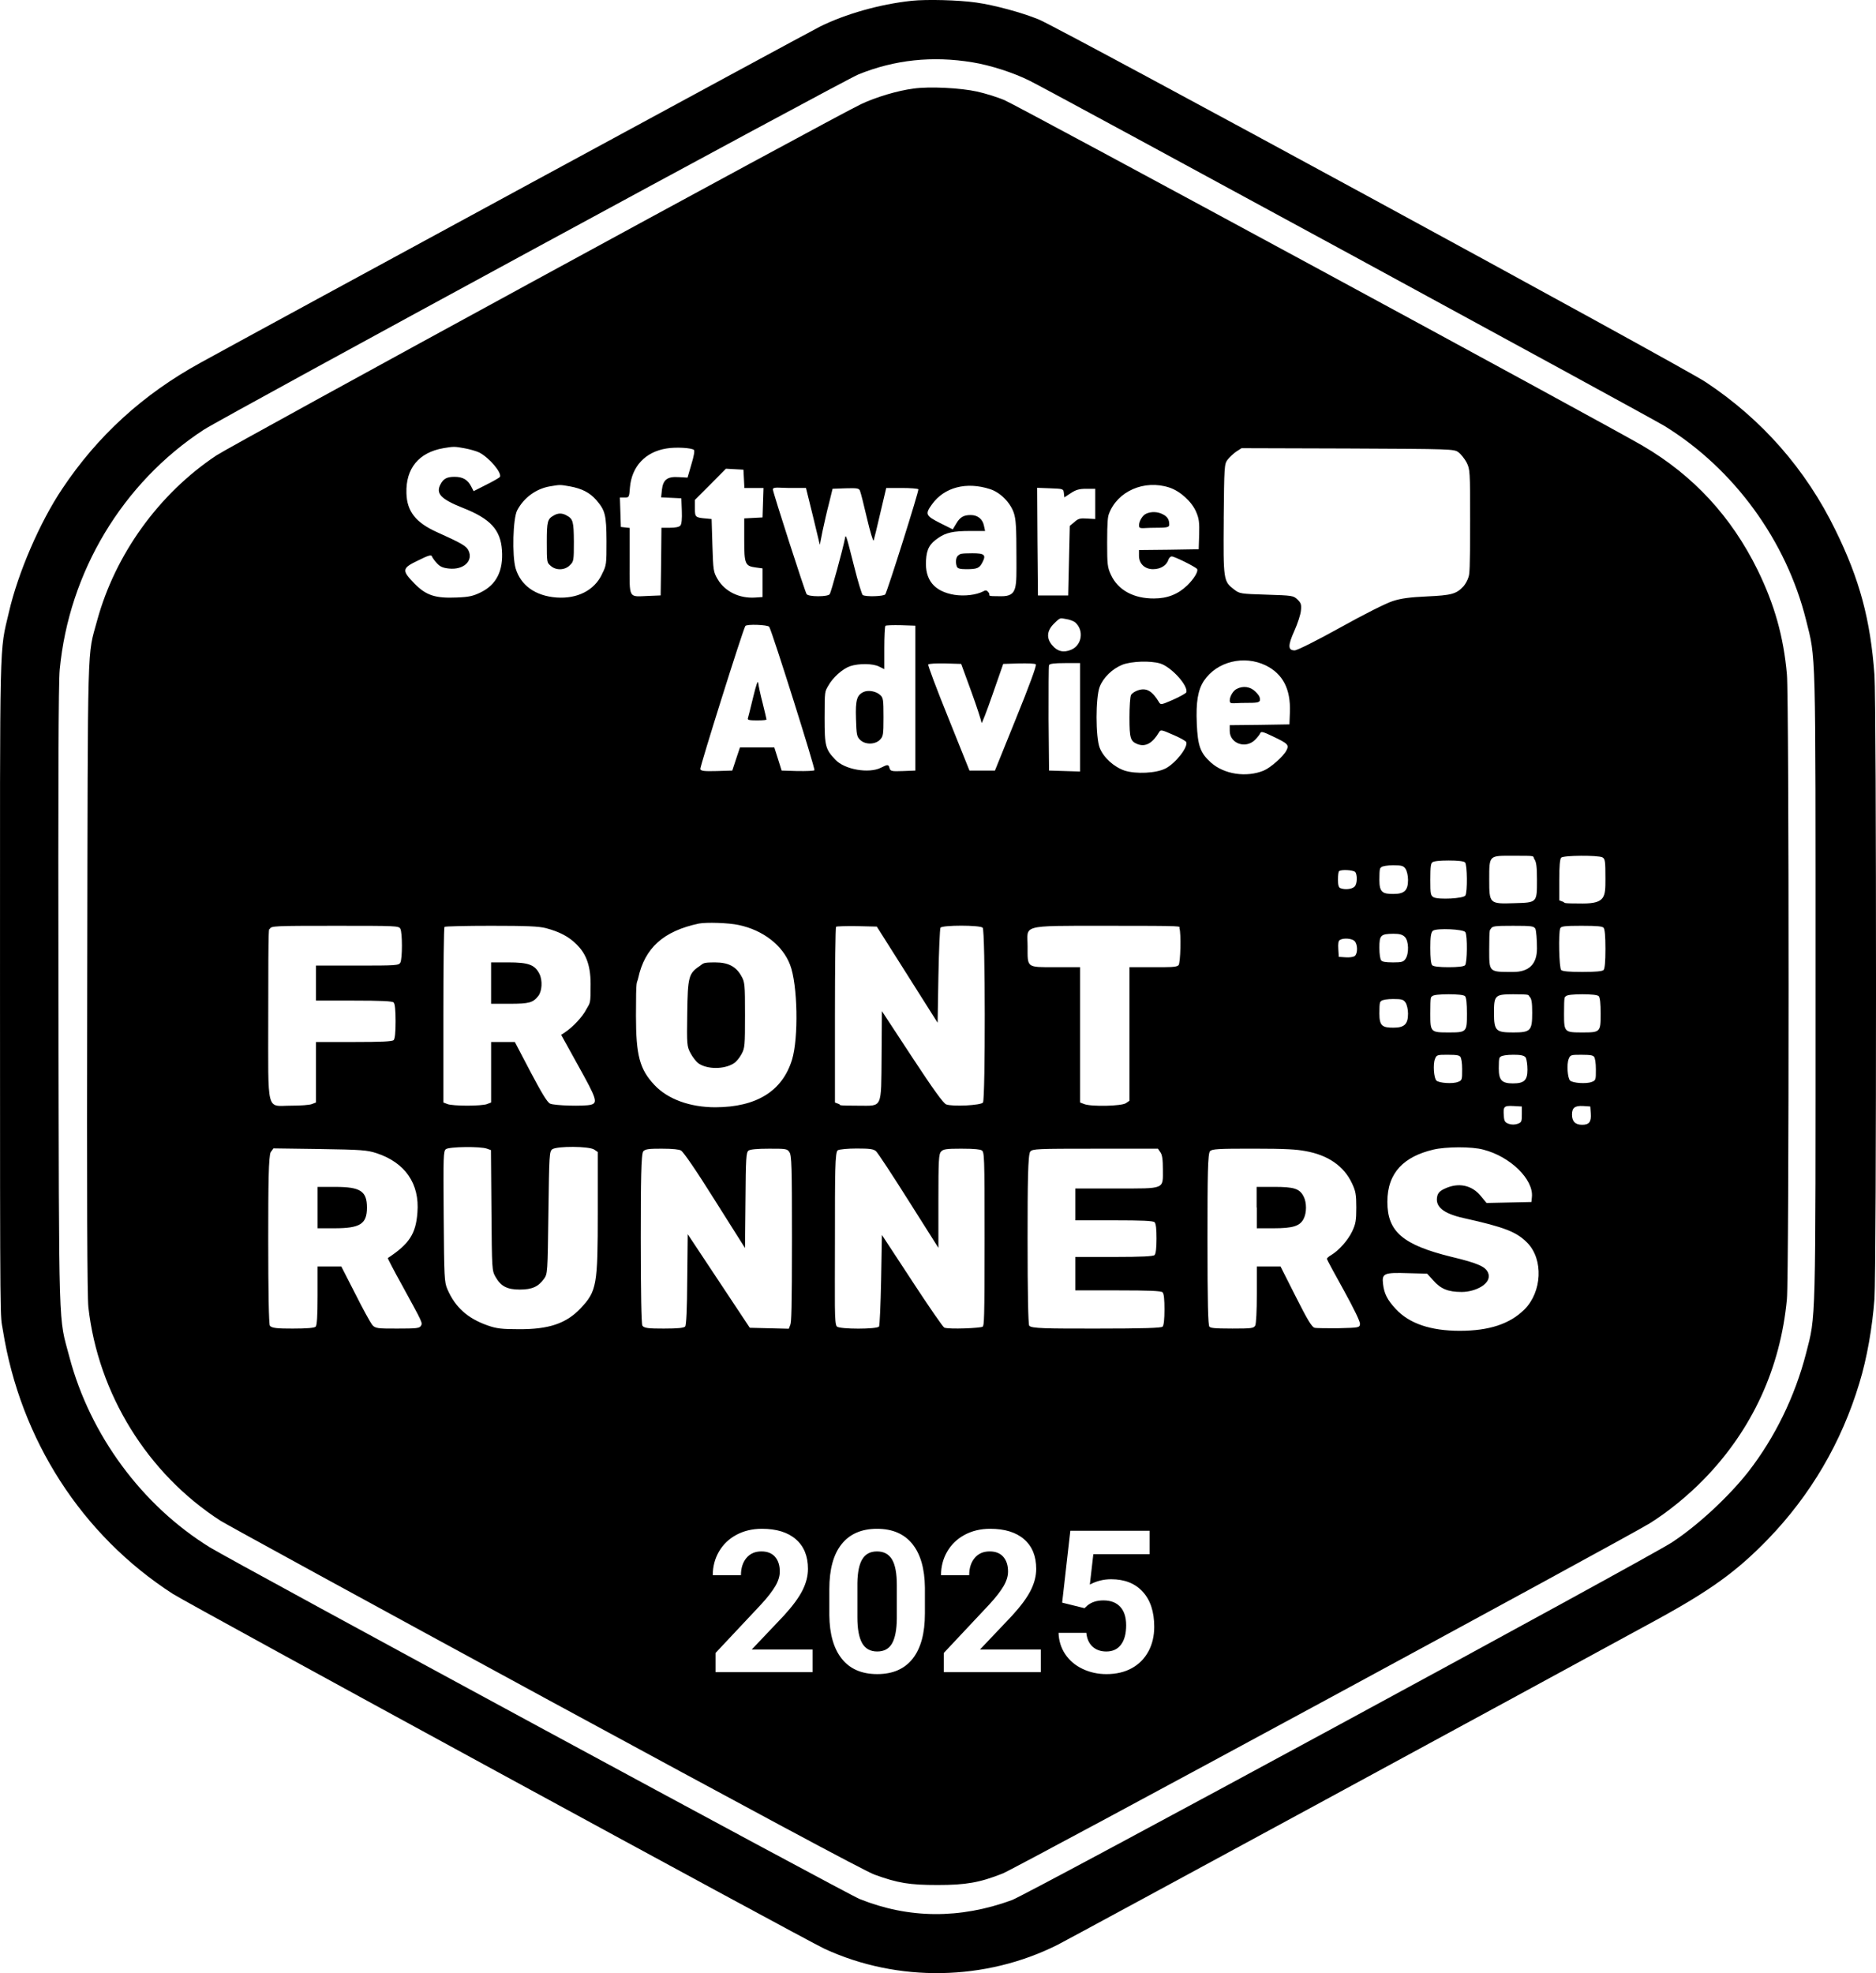
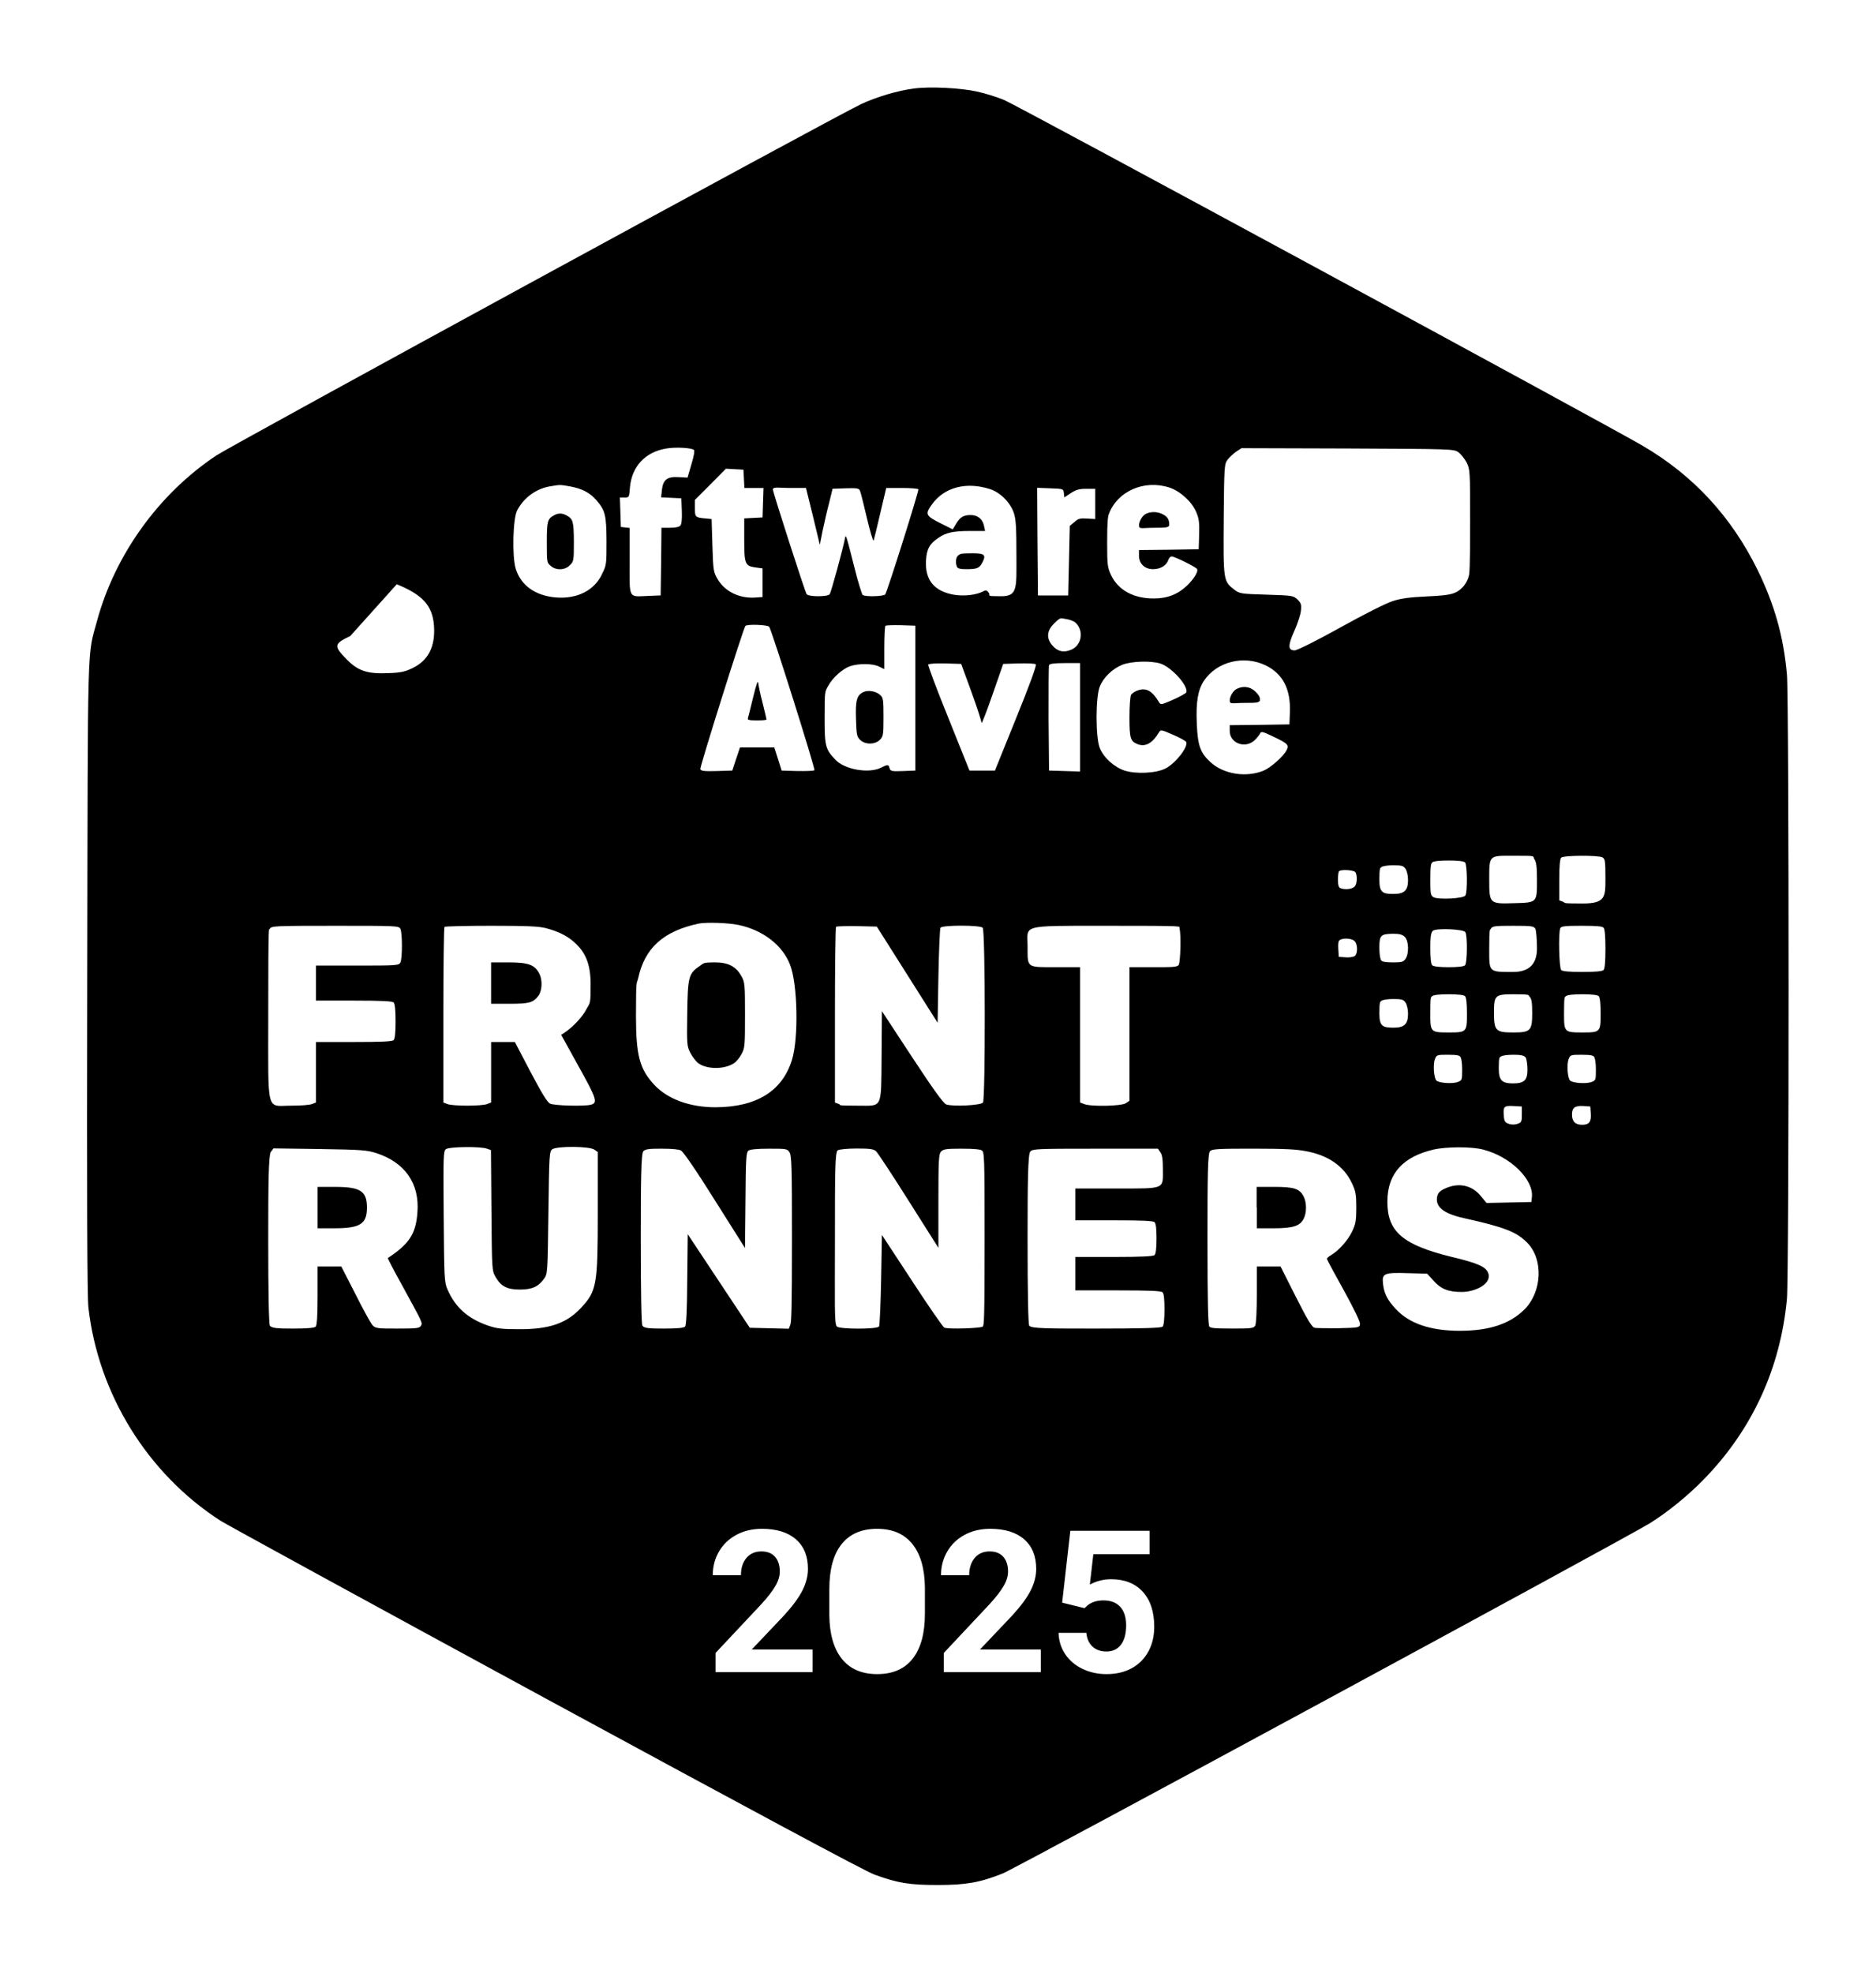
<svg xmlns="http://www.w3.org/2000/svg" id="Layer_1" data-name="Layer 1" viewBox="0 0 155.942 164">
-   <path d="M75.77.068c-2.62.278-5.518,1.098-7.635,2.157-.966.476-46.181,25.009-51.461,27.92-4.777,2.62-8.561,6.074-11.499,10.48-1.866,2.779-3.679,6.987-4.433,10.255C-.065,54.321.001,52.336.001,81.977s.013,27.14.238,28.582c1.456,9.117,6.563,17.03,14.119,21.913,1.31.847,52.559,28.754,54.187,29.508,6.087,2.805,13.365,2.686,19.386-.344.873-.437,39.724-21.516,49.807-27.021,4.473-2.448,6.643-4.023,9.21-6.669,3.56-3.679,6.127-8.059,7.609-12.981.635-2.064,1.085-4.658,1.257-7.013.172-2.646.172-49.344,0-51.845-.331-4.592-1.231-7.953-3.242-12.042-2.461-5.055-6.113-9.21-10.784-12.306-2.038-1.35-53.644-29.402-55.444-30.143-1.429-.582-3.692-1.191-5.187-1.403-1.495-.212-4.115-.278-5.386-.146ZM80.812,5.176c1.495.238,3.467.873,4.803,1.548,1.866.926,51.699,28.026,52.758,28.688,5.769,3.56,10.11,9.527,11.75,16.104.834,3.348.794,1.826.794,30.435s.04,27.312-.794,30.554c-.926,3.586-2.607,7.013-4.803,9.832-1.601,2.038-4.168,4.433-6.325,5.849-1.866,1.244-53.605,29.283-54.888,29.747-4.314,1.575-8.561,1.548-12.65-.093-1.112-.45-51.937-27.96-54.015-29.23-5.637-3.48-9.951-9.329-11.671-15.813-.926-3.507-.86-1.244-.913-29.826-.026-17.824,0-26.266.106-27.312.767-8.111,5.227-15.535,11.975-19.941,1.588-1.032,53.155-29.019,54.425-29.535,3.004-1.217,6.14-1.548,9.448-1.006h0Z" />
  <g>
-     <path d="M148.535,56.041c-.278-3.136-1.032-5.796-2.435-8.667-2.183-4.433-5.333-7.847-9.527-10.308-2.805-1.654-52.109-28.357-53.102-28.754-.595-.251-1.601-.556-2.25-.701-1.376-.304-3.957-.437-5.267-.251-1.35.172-3.149.715-4.38,1.297-2.342,1.112-52.215,28.291-53.578,29.191-4.777,3.176-8.416,8.217-9.924,13.735-.834,3.083-.768.807-.82,29.535-.04,18.737,0,26.571.093,27.523.807,7.198,4.909,13.841,10.983,17.758.476.304,12.65,6.96,27.047,14.781,16.898,9.17,26.597,14.384,27.325,14.635,1.932.701,2.898.86,5.24.86s3.493-.198,5.399-.953c1.085-.423,51.712-27.828,53.777-29.098,1.509-.94,3.176-2.289,4.552-3.705,3.983-4.102,6.325-9.183,6.868-14.939.185-1.972.185-49.833,0-51.937ZM125.789,71.126c2.025,0,1.575,0,1.76.291.159.225.212.648.212,1.694,0,1.932.026,1.905-1.892,1.958-2.064.066-2.077.053-2.077-1.985s-.026-1.958,1.998-1.958ZM123.923,77.2c.132-.225.291-.251,1.853-.251s1.72.026,1.853.251c.066.146.132.873.132,1.628,0,1.31-.662,1.958-1.985,1.958-2.025,0-1.985.04-1.985-1.866s.066-1.575.132-1.72ZM125.776,90.049c-.926,0-1.191-.251-1.191-1.244s.066-.887.159-.979.529-.159,1.059-.159.913.04,1.032.251c.066.146.132.582.132.992,0,.873-.265,1.138-1.191,1.138ZM126.503,91.967v.662c0,.595-.026.662-.357.781-.238.079-.503.079-.728,0-.304-.106-.384-.212-.41-.635-.066-.807,0-.887.794-.847l.701.04ZM125.802,85.814c-1.429,0-1.614-.106-1.614-1.588s.053-1.588,1.588-1.588,1.217.053,1.376.212c.159.159.212.476.212,1.323,0,1.495-.132,1.641-1.561,1.641ZM101.719,43.153h0c.04-4.393.053-4.578.318-4.936.146-.198.476-.503.715-.675l.45-.291,8.826.026c8.68.04,8.839.04,9.21.318.198.146.503.529.675.847.278.569.291.688.291,4.83s-.053,4.433-.132,4.684c-.066.251-.265.595-.423.781-.595.635-.992.741-3.017.834-1.416.066-2.157.159-2.845.384-.529.159-2.422,1.112-4.367,2.197-1.998,1.112-3.599,1.905-3.798,1.905-.569,0-.582-.397-.026-1.628.265-.595.516-1.35.543-1.68.053-.516,0-.635-.291-.926-.344-.318-.423-.331-2.567-.397-2.157-.066-2.236-.079-2.686-.423-.9-.688-.913-.754-.873-5.849ZM120.416,85.814c-1.495,0-1.522-.026-1.522-1.561s.053-1.35.159-1.456.609-.159,1.363-.159,1.257.053,1.363.159c.106.106.159.622.159,1.456,0,1.535-.026,1.561-1.522,1.561ZM121.541,88.884c0,.86,0,.913-.357,1.045-.437.172-1.575.093-1.786-.119s-.291-1.35-.119-1.786c.132-.344.185-.357,1.045-.357s.966.066,1.059.159c.093.093.159.529.159,1.059ZM119.133,77.346c.357-.212,2.527-.119,2.673.132.185.291.159,2.567-.026,2.752-.106.106-.609.159-1.363.159s-1.257-.053-1.363-.159-.159-.622-.159-1.456.04-1.31.238-1.429ZM118.895,73.138c0-1.178.053-1.35.159-1.456.106-.106.609-.159,1.363-.159s1.257.053,1.363.159c.185.185.212,2.461.026,2.752-.159.251-2.21.357-2.633.146-.251-.146-.278-.265-.278-1.442ZM115.838,74.302c-.9,0-1.178-.119-1.178-1.164s.066-.966.159-1.059.516-.159.979-.159c.715,0,.86.04,1.032.291.119.172.212.569.212.926,0,.873-.304,1.164-1.204,1.164ZM116.83,79.701c-.172.251-.318.291-1.032.291s-.887-.066-.979-.159-.159-.529-.159-1.059c0-1.045.106-1.151,1.164-1.164.516,0,.754.066.953.265.331.331.357,1.389.053,1.826ZM111.379,78.126c.291-.185,1.006-.132,1.217.093.265.251.278,1.032.026,1.231-.106.093-.45.146-.767.119l-.569-.04-.04-.648c-.026-.423,0-.688.132-.754ZM111.22,73.125c0-.437.04-.675.093-.715.146-.159,1.164-.106,1.336.066.172.172.198.979-.053,1.217-.212.212-.781.278-1.164.132-.159-.053-.212-.265-.212-.701ZM87.296,40.586c1.085.04,1.098.04,1.138.397l.04.357.543-.357c.423-.278.701-.357,1.284-.357h.741v2.514l-.675-.04c-.569-.04-.741,0-1.059.291l-.384.318-.066,2.898-.066,2.885h-2.514l-.04-4.473-.026-4.473,1.085.04ZM89.042,54.004c-.622.265-1.151.146-1.575-.371-.503-.582-.45-1.204.132-1.786.582-.582.529-.463,1.006-.397.291.04.648.172.781.291.741.662.543,1.892-.344,2.263ZM89.783,55.115v9.011l-1.284-.04-1.297-.04-.04-4.301c0-2.369,0-4.367.04-4.459.04-.119.423-.172,1.323-.172h1.257ZM86.105,55.221c.079.079-.569,1.839-1.641,4.473l-1.76,4.353h-2.117l-1.747-4.353c-.966-2.382-1.72-4.393-1.681-4.459.04-.079.675-.106,1.403-.093l1.336.04.847,2.316c.463,1.27.834,2.435.847,2.58,0,.146.41-.9.9-2.316l.9-2.58,1.297-.04c.715-.013,1.35,0,1.416.079ZM81.685,77.107c.225.225.225,14.212.026,14.529-.146.238-2.514.357-3.057.159-.238-.093-1.045-1.204-2.845-3.943l-2.501-3.811-.026,3.692c-.04,4.473.093,4.168-1.892,4.168s-1.456-.053-1.641-.132l-.344-.132v-7.251c0-3.996.04-7.304.093-7.357.053-.04.834-.066,1.733-.053l1.654.04,2.527,3.996,2.527,3.996.066-3.864c.04-2.13.119-3.943.172-4.036.146-.225,3.282-.225,3.507,0ZM81.791,43.696c-.106-.542-.516-.887-1.098-.887s-.887.159-1.217.728l-.278.463-1.059-.529c-1.204-.609-1.257-.741-.662-1.561,1.019-1.416,2.858-1.892,4.817-1.257.847.265,1.68,1.112,1.972,1.958.185.529.225,1.204.225,3.718s.106,3.229-1.257,3.229-.873-.04-1.032-.278c-.159-.225-.251-.251-.463-.132-.582.304-1.561.423-2.408.291-1.667-.278-2.461-1.231-2.355-2.871.053-.94.304-1.376,1.032-1.866.635-.437,1.244-.569,2.633-.569h1.244l-.093-.437ZM57.761,41.552l1.297-1.297,1.284-1.297.728.04.728.04.04.754.04.768h1.588l-.04,1.217-.04,1.231-.754.04-.768.04v1.76c0,2.025.066,2.197.94,2.316l.582.079v2.382l-.595.04c-1.323.093-2.527-.49-3.136-1.522-.357-.609-.371-.728-.437-2.818l-.066-2.183-.397-.04c-.966-.079-.992-.106-.992-.86v-.688ZM34.763,46.58c.82-.41,1.085-.49,1.138-.344.026.093.212.357.41.569.265.291.49.397,1.006.45,1.217.132,2.038-.635,1.628-1.495-.172-.37-.569-.609-2.633-1.535-1.76-.794-2.488-1.733-2.527-3.229-.066-2.064,1.032-3.388,3.07-3.745.86-.146.926-.146,1.786.013.437.079.966.238,1.191.344.834.423,1.919,1.707,1.72,2.038-.053.066-.556.357-1.138.648l-1.045.529-.198-.384c-.291-.569-.701-.807-1.389-.807-.635,0-.926.159-1.164.622-.41.768.026,1.231,1.853,1.958,2.289.9,3.136,1.813,3.255,3.52.119,1.707-.463,2.871-1.773,3.507-.622.304-.979.384-1.972.423-1.8.079-2.567-.172-3.533-1.164-1.072-1.098-1.045-1.27.318-1.919ZM22.298,84.412c0-8.297.053-7.04.132-7.212.132-.238.331-.251,5.425-.251s5.293,0,5.425.251c.172.331.172,2.474,0,2.805-.132.238-.318.251-3.573.251h-3.44v2.911h3.149c2.276,0,3.189.04,3.308.159.106.106.159.648.159,1.561s-.053,1.456-.159,1.561c-.119.119-1.032.159-3.308.159h-3.149v5.028l-.344.132c-.185.079-.953.132-1.72.132-2.104,0-1.905.807-1.905-7.49ZM34.988,110.202c-.119.198-.37.225-1.972.225s-1.839,0-2.091-.331c-.146-.185-.781-1.336-1.403-2.58l-1.151-2.25h-1.972v2.422c0,1.707-.053,2.474-.159,2.58s-.728.159-1.919.159-1.76-.026-1.892-.251c-.079-.172-.132-2.66-.132-7.185s.026-6.96.212-7.238l.225-.304,3.851.053c3.48.053,3.93.093,4.711.344,2.382.781,3.599,2.541,3.401,4.949-.132,1.76-.675,2.594-2.461,3.771-.026,0,.516,1.059,1.217,2.316,1.707,3.123,1.681,3.057,1.535,3.321ZM36.854,84.385c0-3.996.04-7.304.093-7.344.04-.053,1.786-.093,3.877-.093,2.977,0,3.943.04,4.565.198,1.138.304,1.892.701,2.554,1.363s1.151,1.548,1.151,3.268-.026,1.522-.357,2.117c-.318.622-1.098,1.456-1.786,1.919l-.304.198,1.456,2.633c1.495,2.686,1.601,3.017,1.019,3.176-.556.146-3.057.079-3.401-.093-.238-.119-.701-.887-1.628-2.646l-1.297-2.474h-1.972v5.028l-.344.132c-.185.079-.926.132-1.641.132s-1.456-.053-1.641-.132l-.344-.132v-7.251ZM49.689,100.674c0,6.18-.079,6.629-1.429,8.072-1.191,1.257-2.633,1.747-5.121,1.733-1.416,0-1.866-.053-2.58-.304-1.681-.582-2.726-1.522-3.374-3.03-.251-.582-.265-.966-.304-6.047-.04-5.028-.026-5.425.185-5.584.278-.212,2.911-.238,3.414-.04l.331.119.04,5.002c.04,4.975.04,5.002.344,5.544.45.781.966,1.045,2.011,1.045s1.548-.251,2.011-.887c.304-.437.304-.463.37-5.505.066-4.83.079-5.081.318-5.267.384-.278,3.083-.265,3.493.026l.291.198v4.922ZM50.033,47.731v.013c-.648,1.336-2.038,2.038-3.771,1.919-1.76-.132-2.977-1.006-3.401-2.422-.304-1.059-.225-4.155.132-4.83.556-1.045,1.561-1.786,2.713-1.985.873-.146.82-.146,1.667,0,1.006.185,1.641.516,2.183,1.125.754.873.847,1.231.86,3.427,0,1.919,0,2.011-.384,2.752ZM52.336,46.646v-2.766l-.357-.04-.37-.04-.04-1.231-.04-1.217h.384c.384,0,.384-.013.45-.834.146-1.747,1.284-2.964,3.043-3.242.767-.132,2.091-.053,2.276.119.079.066-.013.556-.212,1.204l-.318,1.098-.728-.04c-.953-.066-1.31.212-1.403,1.059l-.066.622.834.04.847.04.04,1.032c.026.662-.013,1.112-.119,1.231-.093.119-.41.185-.86.185h-.715l-.026,2.805-.04,2.819-.992.04c-1.733.066-1.588.331-1.588-2.885ZM53.05,81.302c.543-2.514,2.104-3.917,5.042-4.539.622-.119,2.448-.066,3.308.119,2.025.423,3.665,1.694,4.274,3.308.635,1.628.715,6.1.159,7.9-.807,2.607-2.951,3.93-6.365,3.943-2.117,0-3.97-.675-5.068-1.853-1.231-1.31-1.535-2.461-1.535-5.756s.066-2.567.185-3.123ZM57.126,106.325c-.013,2.501-.079,3.811-.172,3.93-.119.119-.582.172-1.786.172s-1.641-.026-1.773-.251c-.079-.172-.132-2.686-.132-7.278s.026-7.026.212-7.212.503-.212,1.508-.212,1.442.066,1.614.146c.185.079,1.27,1.654,2.818,4.129l2.514,3.983.04-3.956c.026-3.546.053-3.983.251-4.142.146-.106.728-.159,1.707-.159,1.389,0,1.508,0,1.694.291.185.265.212,1.164.212,7.146s-.053,6.973-.132,7.185l-.132.344-1.614-.04-1.628-.04-2.58-3.89-2.58-3.89-.04,3.745ZM67.541,138.984h-8.058v-1.599l3.803-4.053c.522-.571.908-1.068,1.159-1.494.25-.425.375-.829.375-1.211,0-.522-.132-.932-.396-1.231s-.641-.448-1.13-.448c-.527,0-.943.182-1.247.545-.304.363-.456.841-.456,1.433h-2.342c0-.716.171-1.37.513-1.962.342-.592.825-1.056,1.449-1.393.625-.336,1.333-.504,2.124-.504,1.211,0,2.152.291,2.822.872.67.582,1.005,1.402,1.005,2.462,0,.582-.151,1.174-.452,1.776-.302.603-.818,1.305-1.55,2.107l-2.672,2.817h5.054v1.881ZM66.283,64.087l-1.31-.04-.304-.966-.304-.953h-2.858l-.318.953-.318.966-1.297.04c-1.019.026-1.297,0-1.363-.159-.053-.146,3.52-11.525,3.745-11.896.106-.172,1.866-.106,1.985.066.251.41,3.851,11.83,3.758,11.922-.053.053-.688.079-1.416.066ZM67.05,49.385c-.119-.146-2.805-8.469-2.805-8.707s.622-.119,1.376-.119h1.376l.582,2.355.569,2.369.225-1.138c.132-.622.37-1.68.543-2.329l.291-1.191,1.098-.04c.939-.026,1.098,0,1.178.198s.318,1.164.582,2.289.516,1.958.556,1.853c.04-.106.291-1.138.556-2.289l.49-2.077h1.297c.728,0,1.336.053,1.376.106.066.106-2.554,8.416-2.752,8.733-.106.172-1.641.225-1.879.053-.066-.053-.397-1.112-.701-2.342-.675-2.673-.701-2.739-.767-2.382-.172.913-1.164,4.525-1.27,4.658-.079.106-.45.172-.953.172s-.887-.066-.966-.172ZM68.836,57.021c.37-.688,1.191-1.429,1.839-1.654.741-.238,1.892-.225,2.408.04l.423.212v-1.747c0-.966.04-1.8.093-1.853.053-.053.635-.066,1.297-.053l1.191.04v12.042l-1.032.04c-.953.04-1.045,0-1.112-.238-.079-.318-.146-.331-.715-.04-.992.503-3.017.159-3.784-.662-.834-.873-.9-1.138-.9-3.467s.026-2.17.291-2.66ZM76.882,134.124c0,1.625-.336,2.869-1.009,3.73-.673.861-1.658,1.292-2.955,1.292-1.281,0-2.26-.423-2.938-1.268-.678-.845-1.025-2.056-1.042-3.633v-2.164c0-1.642.34-2.888,1.021-3.738.681-.85,1.662-1.275,2.943-1.275s2.261.421,2.939,1.263c.678.843,1.025,2.052,1.042,3.629v2.164ZM75.81,106.457l-2.501-3.811-.066,3.718c-.04,2.051-.119,3.811-.172,3.89-.146.238-3.282.238-3.507,0-.225-.238-.159-1.932-.159-7.344s0-7.185.238-7.304c.119-.079.834-.146,1.561-.146,1.098,0,1.403.04,1.614.225.159.146,1.376,1.998,2.726,4.142l2.461,3.89v-3.877c0-3.427.026-3.917.225-4.128.185-.198.423-.238,1.654-.238s1.561.066,1.707.132c.238.132.251.357.251,7.318s-.04,7.225-.159,7.344c-.119.119-2.805.238-3.189.079-.106-.04-1.31-1.786-2.686-3.89ZM86.514,138.984h-8.058v-1.599l3.803-4.053c.522-.571.908-1.068,1.159-1.494.25-.425.375-.829.375-1.211,0-.522-.132-.932-.396-1.231s-.641-.448-1.13-.448c-.527,0-.943.182-1.247.545-.304.363-.456.841-.456,1.433h-2.342c0-.716.171-1.37.513-1.962.342-.592.825-1.056,1.449-1.393.625-.336,1.333-.504,2.124-.504,1.211,0,2.152.291,2.822.872.67.582,1.005,1.402,1.005,2.462,0,.582-.151,1.174-.452,1.776-.302.603-.818,1.305-1.55,2.107l-2.672,2.817h5.054v1.881ZM95.463,137.253c-.32.601-.779,1.066-1.376,1.397s-1.303.497-2.115.497c-.71,0-1.37-.144-1.978-.432-.608-.288-1.089-.693-1.441-1.215s-.54-1.117-.561-1.785h2.309c.048.49.219.871.513,1.143.293.272.677.408,1.15.408.527,0,.934-.189,1.219-.569.285-.379.428-.916.428-1.61,0-.667-.164-1.179-.492-1.534-.329-.355-.794-.533-1.397-.533-.554,0-1.004.145-1.348.436l-.226.21-1.857-.46.678-5.975h6.588v1.946h-4.674l-.291,2.527c.555-.296,1.144-.444,1.768-.444,1.12,0,1.997.347,2.632,1.042.635.694.953,1.666.953,2.915,0,.759-.16,1.438-.48,2.039ZM96.638,110.268c-.106.106-1.535.159-5.558.159s-5.399,0-5.531-.251c-.079-.172-.132-2.686-.132-7.238s.026-7,.225-7.225c.198-.225.543-.238,5.412-.238h5.2l.198.291c.159.212.212.622.212,1.416,0,1.694.238,1.601-3.864,1.601h-3.414v2.646h3.216c2.329,0,3.255.04,3.374.159s.159.609.159,1.363-.053,1.257-.159,1.363c-.106.106-1.045.159-3.374.159h-3.216v2.779h3.546c2.58,0,3.586.04,3.705.159s.159.622.159,1.429-.053,1.323-.159,1.429ZM97.961,80.23c-.172.172-.768.159-2.117.159h-1.958v11.102l-.291.198c-.344.251-2.898.304-3.467.079l-.344-.132v-11.248h-2.051c-2.422,0-2.316.079-2.316-1.72s-.715-1.72,6.405-1.72,6.153.026,6.219.212c.146.397.093,2.898-.079,3.07ZM96.876,63.875c-.767.397-2.448.476-3.401.172-.887-.304-1.747-1.085-2.064-1.892-.344-.887-.344-4.181,0-5.068.291-.767,1.059-1.508,1.892-1.839.754-.291,2.316-.344,3.123-.106.94.278,2.382,1.879,2.183,2.408-.04.079-.529.357-1.098.609-.966.423-1.032.437-1.164.212-.569-.953-1.059-1.231-1.76-.992-.238.079-.503.251-.569.384-.079.132-.132.979-.132,1.879,0,1.733.079,1.972.675,2.21.662.251,1.244-.079,1.786-.992.132-.225.198-.212,1.164.212.569.238,1.059.516,1.098.609.159.423-.9,1.773-1.733,2.197ZM95.936,49.743h0c-1.707.013-3.004-.701-3.586-1.958-.291-.622-.318-.847-.318-2.686s.066-2.17.146-2.382c.701-1.892,2.938-2.871,5.015-2.197.9.291,1.866,1.164,2.236,2.025.238.556.278.873.251,1.892l-.04,1.217-2.474.04-2.488.026v.476c0,.648.476,1.112,1.164,1.112s1.151-.357,1.284-.794c.053-.146.172-.265.278-.265.238,0,1.985.873,2.104,1.045.119.198-.251.807-.82,1.363-.754.728-1.641,1.085-2.752,1.085ZM99.483,60.143c-.079-1.786.093-2.805.595-3.56,1.072-1.601,3.335-2.157,5.147-1.27,1.416.701,2.064,1.958,1.998,3.864l-.04,1.032-2.474.04-2.488.026v.476c0,1.045,1.323,1.522,2.104.741.198-.198.397-.45.437-.556.053-.159.238-.119,1.032.265,1.284.609,1.376.715,1.138,1.178-.265.503-1.297,1.416-1.879,1.667-1.442.595-3.308.318-4.406-.675-.873-.794-1.085-1.376-1.164-3.229ZM111.286,110.4c-.94,0-1.853,0-2.011-.04-.225-.053-.595-.662-1.561-2.58l-1.27-2.514h-1.972v2.329c0,1.35-.053,2.422-.132,2.58-.132.225-.291.251-1.892.251s-1.813-.053-1.919-.159c-.106-.106-.159-1.919-.159-7.265s.026-7.132.212-7.318c.172-.185.675-.212,3.533-.212s3.665.066,4.38.198c1.892.331,3.215,1.244,3.89,2.686.304.648.357.926.357,2.011s-.053,1.363-.344,1.985c-.357.741-1.098,1.575-1.733,1.958-.212.119-.37.265-.37.318s.635,1.231,1.403,2.607c.887,1.614,1.376,2.633,1.35,2.818-.04.291-.079.304-1.76.344ZM114.66,84.253c0-1.045.066-.966.159-1.059s.516-.159.979-.159c.715,0,.86.04,1.032.291.119.172.212.569.212.926,0,.873-.304,1.164-1.204,1.164s-1.178-.119-1.178-1.164ZM126.715,108.839h0c-1.204,1.204-2.938,1.773-5.372,1.773s-4.208-.609-5.319-1.813c-.701-.754-.966-1.27-1.059-2.078-.106-.887.079-.966,2.091-.9l1.575.04.503.556c.622.715,1.244.966,2.369.966s2.514-.675,2.21-1.548c-.185-.543-.82-.834-3.083-1.376-4.023-.992-5.306-2.091-5.306-4.565s1.429-3.771,3.811-4.34c1.032-.251,3.229-.265,4.168,0,2.236.569,4.181,2.474,4.036,3.93l-.04.423-1.866.04-1.866.04-.49-.595c-.728-.887-1.839-1.125-2.951-.609-.397.172-.582.357-.648.609-.225.887.476,1.469,2.197,1.853,3.401.754,4.406,1.151,5.293,2.064,1.336,1.376,1.217,4.062-.251,5.531ZM131.518,93.489c-.582,0-.847-.291-.847-.847s.225-.754.926-.715l.595.04.04.569c.053.701-.132.953-.715.953ZM132.299,89.93c-.437.172-1.575.093-1.786-.119-.212-.212-.291-1.35-.119-1.786.132-.344.185-.357,1.045-.357s.966.066,1.059.159c.093.093.159.529.159,1.059,0,.86,0,.913-.357,1.045ZM131.532,85.814c-1.495,0-1.522-.026-1.522-1.561s.053-1.35.159-1.456.609-.159,1.363-.159,1.257.053,1.363.159c.106.106.159.622.159,1.456,0,1.535-.026,1.561-1.522,1.561ZM133.292,80.627c-.106.106-.688.159-1.76.159s-1.654-.053-1.76-.159c-.172-.172-.238-3.07-.079-3.467.066-.172.357-.212,1.76-.212s1.733.053,1.839.159c.106.106.159.688.159,1.76s-.053,1.654-.159,1.76ZM131.571,75.096c-1.879,0-1.429-.053-1.614-.132l-.344-.132v-1.694c0-1.138.053-1.747.159-1.853.198-.198,3.057-.212,3.427-.026.225.132.251.291.251,1.786s0,2.051-1.879,2.051Z" />
-     <path d="M72.901,128.949c-.549,0-.954.211-1.215.634-.261.423-.4,1.084-.416,1.984v2.861c0,.959.131,1.671.392,2.138.261.466.68.699,1.255.699.571,0,.982-.224,1.235-.671.253-.447.385-1.131.396-2.053v-2.796c0-.975-.133-1.685-.4-2.129-.267-.445-.682-.667-1.248-.667Z" />
+     <path d="M148.535,56.041c-.278-3.136-1.032-5.796-2.435-8.667-2.183-4.433-5.333-7.847-9.527-10.308-2.805-1.654-52.109-28.357-53.102-28.754-.595-.251-1.601-.556-2.25-.701-1.376-.304-3.957-.437-5.267-.251-1.35.172-3.149.715-4.38,1.297-2.342,1.112-52.215,28.291-53.578,29.191-4.777,3.176-8.416,8.217-9.924,13.735-.834,3.083-.768.807-.82,29.535-.04,18.737,0,26.571.093,27.523.807,7.198,4.909,13.841,10.983,17.758.476.304,12.65,6.96,27.047,14.781,16.898,9.17,26.597,14.384,27.325,14.635,1.932.701,2.898.86,5.24.86s3.493-.198,5.399-.953c1.085-.423,51.712-27.828,53.777-29.098,1.509-.94,3.176-2.289,4.552-3.705,3.983-4.102,6.325-9.183,6.868-14.939.185-1.972.185-49.833,0-51.937ZM125.789,71.126c2.025,0,1.575,0,1.76.291.159.225.212.648.212,1.694,0,1.932.026,1.905-1.892,1.958-2.064.066-2.077.053-2.077-1.985s-.026-1.958,1.998-1.958ZM123.923,77.2c.132-.225.291-.251,1.853-.251s1.72.026,1.853.251c.066.146.132.873.132,1.628,0,1.31-.662,1.958-1.985,1.958-2.025,0-1.985.04-1.985-1.866s.066-1.575.132-1.72ZM125.776,90.049c-.926,0-1.191-.251-1.191-1.244s.066-.887.159-.979.529-.159,1.059-.159.913.04,1.032.251c.066.146.132.582.132.992,0,.873-.265,1.138-1.191,1.138ZM126.503,91.967v.662c0,.595-.026.662-.357.781-.238.079-.503.079-.728,0-.304-.106-.384-.212-.41-.635-.066-.807,0-.887.794-.847l.701.04ZM125.802,85.814c-1.429,0-1.614-.106-1.614-1.588s.053-1.588,1.588-1.588,1.217.053,1.376.212c.159.159.212.476.212,1.323,0,1.495-.132,1.641-1.561,1.641ZM101.719,43.153h0c.04-4.393.053-4.578.318-4.936.146-.198.476-.503.715-.675l.45-.291,8.826.026c8.68.04,8.839.04,9.21.318.198.146.503.529.675.847.278.569.291.688.291,4.83s-.053,4.433-.132,4.684c-.066.251-.265.595-.423.781-.595.635-.992.741-3.017.834-1.416.066-2.157.159-2.845.384-.529.159-2.422,1.112-4.367,2.197-1.998,1.112-3.599,1.905-3.798,1.905-.569,0-.582-.397-.026-1.628.265-.595.516-1.35.543-1.68.053-.516,0-.635-.291-.926-.344-.318-.423-.331-2.567-.397-2.157-.066-2.236-.079-2.686-.423-.9-.688-.913-.754-.873-5.849ZM120.416,85.814c-1.495,0-1.522-.026-1.522-1.561s.053-1.35.159-1.456.609-.159,1.363-.159,1.257.053,1.363.159c.106.106.159.622.159,1.456,0,1.535-.026,1.561-1.522,1.561ZM121.541,88.884c0,.86,0,.913-.357,1.045-.437.172-1.575.093-1.786-.119s-.291-1.35-.119-1.786c.132-.344.185-.357,1.045-.357s.966.066,1.059.159c.093.093.159.529.159,1.059ZM119.133,77.346c.357-.212,2.527-.119,2.673.132.185.291.159,2.567-.026,2.752-.106.106-.609.159-1.363.159s-1.257-.053-1.363-.159-.159-.622-.159-1.456.04-1.31.238-1.429ZM118.895,73.138c0-1.178.053-1.35.159-1.456.106-.106.609-.159,1.363-.159s1.257.053,1.363.159c.185.185.212,2.461.026,2.752-.159.251-2.21.357-2.633.146-.251-.146-.278-.265-.278-1.442ZM115.838,74.302c-.9,0-1.178-.119-1.178-1.164s.066-.966.159-1.059.516-.159.979-.159c.715,0,.86.04,1.032.291.119.172.212.569.212.926,0,.873-.304,1.164-1.204,1.164ZM116.83,79.701c-.172.251-.318.291-1.032.291s-.887-.066-.979-.159-.159-.529-.159-1.059c0-1.045.106-1.151,1.164-1.164.516,0,.754.066.953.265.331.331.357,1.389.053,1.826ZM111.379,78.126c.291-.185,1.006-.132,1.217.093.265.251.278,1.032.026,1.231-.106.093-.45.146-.767.119l-.569-.04-.04-.648c-.026-.423,0-.688.132-.754ZM111.22,73.125c0-.437.04-.675.093-.715.146-.159,1.164-.106,1.336.066.172.172.198.979-.053,1.217-.212.212-.781.278-1.164.132-.159-.053-.212-.265-.212-.701ZM87.296,40.586c1.085.04,1.098.04,1.138.397l.04.357.543-.357c.423-.278.701-.357,1.284-.357h.741v2.514l-.675-.04c-.569-.04-.741,0-1.059.291l-.384.318-.066,2.898-.066,2.885h-2.514l-.04-4.473-.026-4.473,1.085.04ZM89.042,54.004c-.622.265-1.151.146-1.575-.371-.503-.582-.45-1.204.132-1.786.582-.582.529-.463,1.006-.397.291.04.648.172.781.291.741.662.543,1.892-.344,2.263ZM89.783,55.115v9.011l-1.284-.04-1.297-.04-.04-4.301c0-2.369,0-4.367.04-4.459.04-.119.423-.172,1.323-.172h1.257ZM86.105,55.221c.079.079-.569,1.839-1.641,4.473l-1.76,4.353h-2.117l-1.747-4.353c-.966-2.382-1.72-4.393-1.681-4.459.04-.079.675-.106,1.403-.093l1.336.04.847,2.316c.463,1.27.834,2.435.847,2.58,0,.146.41-.9.9-2.316l.9-2.58,1.297-.04c.715-.013,1.35,0,1.416.079ZM81.685,77.107c.225.225.225,14.212.026,14.529-.146.238-2.514.357-3.057.159-.238-.093-1.045-1.204-2.845-3.943l-2.501-3.811-.026,3.692c-.04,4.473.093,4.168-1.892,4.168s-1.456-.053-1.641-.132l-.344-.132v-7.251c0-3.996.04-7.304.093-7.357.053-.04.834-.066,1.733-.053l1.654.04,2.527,3.996,2.527,3.996.066-3.864c.04-2.13.119-3.943.172-4.036.146-.225,3.282-.225,3.507,0ZM81.791,43.696c-.106-.542-.516-.887-1.098-.887s-.887.159-1.217.728l-.278.463-1.059-.529c-1.204-.609-1.257-.741-.662-1.561,1.019-1.416,2.858-1.892,4.817-1.257.847.265,1.68,1.112,1.972,1.958.185.529.225,1.204.225,3.718s.106,3.229-1.257,3.229-.873-.04-1.032-.278c-.159-.225-.251-.251-.463-.132-.582.304-1.561.423-2.408.291-1.667-.278-2.461-1.231-2.355-2.871.053-.94.304-1.376,1.032-1.866.635-.437,1.244-.569,2.633-.569h1.244l-.093-.437ZM57.761,41.552l1.297-1.297,1.284-1.297.728.04.728.04.04.754.04.768h1.588l-.04,1.217-.04,1.231-.754.04-.768.04v1.76c0,2.025.066,2.197.94,2.316l.582.079v2.382l-.595.04c-1.323.093-2.527-.49-3.136-1.522-.357-.609-.371-.728-.437-2.818l-.066-2.183-.397-.04c-.966-.079-.992-.106-.992-.86v-.688ZM34.763,46.58l-1.045.529-.198-.384c-.291-.569-.701-.807-1.389-.807-.635,0-.926.159-1.164.622-.41.768.026,1.231,1.853,1.958,2.289.9,3.136,1.813,3.255,3.52.119,1.707-.463,2.871-1.773,3.507-.622.304-.979.384-1.972.423-1.8.079-2.567-.172-3.533-1.164-1.072-1.098-1.045-1.27.318-1.919ZM22.298,84.412c0-8.297.053-7.04.132-7.212.132-.238.331-.251,5.425-.251s5.293,0,5.425.251c.172.331.172,2.474,0,2.805-.132.238-.318.251-3.573.251h-3.44v2.911h3.149c2.276,0,3.189.04,3.308.159.106.106.159.648.159,1.561s-.053,1.456-.159,1.561c-.119.119-1.032.159-3.308.159h-3.149v5.028l-.344.132c-.185.079-.953.132-1.72.132-2.104,0-1.905.807-1.905-7.49ZM34.988,110.202c-.119.198-.37.225-1.972.225s-1.839,0-2.091-.331c-.146-.185-.781-1.336-1.403-2.58l-1.151-2.25h-1.972v2.422c0,1.707-.053,2.474-.159,2.58s-.728.159-1.919.159-1.76-.026-1.892-.251c-.079-.172-.132-2.66-.132-7.185s.026-6.96.212-7.238l.225-.304,3.851.053c3.48.053,3.93.093,4.711.344,2.382.781,3.599,2.541,3.401,4.949-.132,1.76-.675,2.594-2.461,3.771-.026,0,.516,1.059,1.217,2.316,1.707,3.123,1.681,3.057,1.535,3.321ZM36.854,84.385c0-3.996.04-7.304.093-7.344.04-.053,1.786-.093,3.877-.093,2.977,0,3.943.04,4.565.198,1.138.304,1.892.701,2.554,1.363s1.151,1.548,1.151,3.268-.026,1.522-.357,2.117c-.318.622-1.098,1.456-1.786,1.919l-.304.198,1.456,2.633c1.495,2.686,1.601,3.017,1.019,3.176-.556.146-3.057.079-3.401-.093-.238-.119-.701-.887-1.628-2.646l-1.297-2.474h-1.972v5.028l-.344.132c-.185.079-.926.132-1.641.132s-1.456-.053-1.641-.132l-.344-.132v-7.251ZM49.689,100.674c0,6.18-.079,6.629-1.429,8.072-1.191,1.257-2.633,1.747-5.121,1.733-1.416,0-1.866-.053-2.58-.304-1.681-.582-2.726-1.522-3.374-3.03-.251-.582-.265-.966-.304-6.047-.04-5.028-.026-5.425.185-5.584.278-.212,2.911-.238,3.414-.04l.331.119.04,5.002c.04,4.975.04,5.002.344,5.544.45.781.966,1.045,2.011,1.045s1.548-.251,2.011-.887c.304-.437.304-.463.37-5.505.066-4.83.079-5.081.318-5.267.384-.278,3.083-.265,3.493.026l.291.198v4.922ZM50.033,47.731v.013c-.648,1.336-2.038,2.038-3.771,1.919-1.76-.132-2.977-1.006-3.401-2.422-.304-1.059-.225-4.155.132-4.83.556-1.045,1.561-1.786,2.713-1.985.873-.146.82-.146,1.667,0,1.006.185,1.641.516,2.183,1.125.754.873.847,1.231.86,3.427,0,1.919,0,2.011-.384,2.752ZM52.336,46.646v-2.766l-.357-.04-.37-.04-.04-1.231-.04-1.217h.384c.384,0,.384-.013.45-.834.146-1.747,1.284-2.964,3.043-3.242.767-.132,2.091-.053,2.276.119.079.066-.013.556-.212,1.204l-.318,1.098-.728-.04c-.953-.066-1.31.212-1.403,1.059l-.066.622.834.04.847.04.04,1.032c.026.662-.013,1.112-.119,1.231-.093.119-.41.185-.86.185h-.715l-.026,2.805-.04,2.819-.992.04c-1.733.066-1.588.331-1.588-2.885ZM53.05,81.302c.543-2.514,2.104-3.917,5.042-4.539.622-.119,2.448-.066,3.308.119,2.025.423,3.665,1.694,4.274,3.308.635,1.628.715,6.1.159,7.9-.807,2.607-2.951,3.93-6.365,3.943-2.117,0-3.97-.675-5.068-1.853-1.231-1.31-1.535-2.461-1.535-5.756s.066-2.567.185-3.123ZM57.126,106.325c-.013,2.501-.079,3.811-.172,3.93-.119.119-.582.172-1.786.172s-1.641-.026-1.773-.251c-.079-.172-.132-2.686-.132-7.278s.026-7.026.212-7.212.503-.212,1.508-.212,1.442.066,1.614.146c.185.079,1.27,1.654,2.818,4.129l2.514,3.983.04-3.956c.026-3.546.053-3.983.251-4.142.146-.106.728-.159,1.707-.159,1.389,0,1.508,0,1.694.291.185.265.212,1.164.212,7.146s-.053,6.973-.132,7.185l-.132.344-1.614-.04-1.628-.04-2.58-3.89-2.58-3.89-.04,3.745ZM67.541,138.984h-8.058v-1.599l3.803-4.053c.522-.571.908-1.068,1.159-1.494.25-.425.375-.829.375-1.211,0-.522-.132-.932-.396-1.231s-.641-.448-1.13-.448c-.527,0-.943.182-1.247.545-.304.363-.456.841-.456,1.433h-2.342c0-.716.171-1.37.513-1.962.342-.592.825-1.056,1.449-1.393.625-.336,1.333-.504,2.124-.504,1.211,0,2.152.291,2.822.872.67.582,1.005,1.402,1.005,2.462,0,.582-.151,1.174-.452,1.776-.302.603-.818,1.305-1.55,2.107l-2.672,2.817h5.054v1.881ZM66.283,64.087l-1.31-.04-.304-.966-.304-.953h-2.858l-.318.953-.318.966-1.297.04c-1.019.026-1.297,0-1.363-.159-.053-.146,3.52-11.525,3.745-11.896.106-.172,1.866-.106,1.985.066.251.41,3.851,11.83,3.758,11.922-.053.053-.688.079-1.416.066ZM67.05,49.385c-.119-.146-2.805-8.469-2.805-8.707s.622-.119,1.376-.119h1.376l.582,2.355.569,2.369.225-1.138c.132-.622.37-1.68.543-2.329l.291-1.191,1.098-.04c.939-.026,1.098,0,1.178.198s.318,1.164.582,2.289.516,1.958.556,1.853c.04-.106.291-1.138.556-2.289l.49-2.077h1.297c.728,0,1.336.053,1.376.106.066.106-2.554,8.416-2.752,8.733-.106.172-1.641.225-1.879.053-.066-.053-.397-1.112-.701-2.342-.675-2.673-.701-2.739-.767-2.382-.172.913-1.164,4.525-1.27,4.658-.079.106-.45.172-.953.172s-.887-.066-.966-.172ZM68.836,57.021c.37-.688,1.191-1.429,1.839-1.654.741-.238,1.892-.225,2.408.04l.423.212v-1.747c0-.966.04-1.8.093-1.853.053-.053.635-.066,1.297-.053l1.191.04v12.042l-1.032.04c-.953.04-1.045,0-1.112-.238-.079-.318-.146-.331-.715-.04-.992.503-3.017.159-3.784-.662-.834-.873-.9-1.138-.9-3.467s.026-2.17.291-2.66ZM76.882,134.124c0,1.625-.336,2.869-1.009,3.73-.673.861-1.658,1.292-2.955,1.292-1.281,0-2.26-.423-2.938-1.268-.678-.845-1.025-2.056-1.042-3.633v-2.164c0-1.642.34-2.888,1.021-3.738.681-.85,1.662-1.275,2.943-1.275s2.261.421,2.939,1.263c.678.843,1.025,2.052,1.042,3.629v2.164ZM75.81,106.457l-2.501-3.811-.066,3.718c-.04,2.051-.119,3.811-.172,3.89-.146.238-3.282.238-3.507,0-.225-.238-.159-1.932-.159-7.344s0-7.185.238-7.304c.119-.079.834-.146,1.561-.146,1.098,0,1.403.04,1.614.225.159.146,1.376,1.998,2.726,4.142l2.461,3.89v-3.877c0-3.427.026-3.917.225-4.128.185-.198.423-.238,1.654-.238s1.561.066,1.707.132c.238.132.251.357.251,7.318s-.04,7.225-.159,7.344c-.119.119-2.805.238-3.189.079-.106-.04-1.31-1.786-2.686-3.89ZM86.514,138.984h-8.058v-1.599l3.803-4.053c.522-.571.908-1.068,1.159-1.494.25-.425.375-.829.375-1.211,0-.522-.132-.932-.396-1.231s-.641-.448-1.13-.448c-.527,0-.943.182-1.247.545-.304.363-.456.841-.456,1.433h-2.342c0-.716.171-1.37.513-1.962.342-.592.825-1.056,1.449-1.393.625-.336,1.333-.504,2.124-.504,1.211,0,2.152.291,2.822.872.67.582,1.005,1.402,1.005,2.462,0,.582-.151,1.174-.452,1.776-.302.603-.818,1.305-1.55,2.107l-2.672,2.817h5.054v1.881ZM95.463,137.253c-.32.601-.779,1.066-1.376,1.397s-1.303.497-2.115.497c-.71,0-1.37-.144-1.978-.432-.608-.288-1.089-.693-1.441-1.215s-.54-1.117-.561-1.785h2.309c.048.49.219.871.513,1.143.293.272.677.408,1.15.408.527,0,.934-.189,1.219-.569.285-.379.428-.916.428-1.61,0-.667-.164-1.179-.492-1.534-.329-.355-.794-.533-1.397-.533-.554,0-1.004.145-1.348.436l-.226.21-1.857-.46.678-5.975h6.588v1.946h-4.674l-.291,2.527c.555-.296,1.144-.444,1.768-.444,1.12,0,1.997.347,2.632,1.042.635.694.953,1.666.953,2.915,0,.759-.16,1.438-.48,2.039ZM96.638,110.268c-.106.106-1.535.159-5.558.159s-5.399,0-5.531-.251c-.079-.172-.132-2.686-.132-7.238s.026-7,.225-7.225c.198-.225.543-.238,5.412-.238h5.2l.198.291c.159.212.212.622.212,1.416,0,1.694.238,1.601-3.864,1.601h-3.414v2.646h3.216c2.329,0,3.255.04,3.374.159s.159.609.159,1.363-.053,1.257-.159,1.363c-.106.106-1.045.159-3.374.159h-3.216v2.779h3.546c2.58,0,3.586.04,3.705.159s.159.622.159,1.429-.053,1.323-.159,1.429ZM97.961,80.23c-.172.172-.768.159-2.117.159h-1.958v11.102l-.291.198c-.344.251-2.898.304-3.467.079l-.344-.132v-11.248h-2.051c-2.422,0-2.316.079-2.316-1.72s-.715-1.72,6.405-1.72,6.153.026,6.219.212c.146.397.093,2.898-.079,3.07ZM96.876,63.875c-.767.397-2.448.476-3.401.172-.887-.304-1.747-1.085-2.064-1.892-.344-.887-.344-4.181,0-5.068.291-.767,1.059-1.508,1.892-1.839.754-.291,2.316-.344,3.123-.106.94.278,2.382,1.879,2.183,2.408-.04.079-.529.357-1.098.609-.966.423-1.032.437-1.164.212-.569-.953-1.059-1.231-1.76-.992-.238.079-.503.251-.569.384-.079.132-.132.979-.132,1.879,0,1.733.079,1.972.675,2.21.662.251,1.244-.079,1.786-.992.132-.225.198-.212,1.164.212.569.238,1.059.516,1.098.609.159.423-.9,1.773-1.733,2.197ZM95.936,49.743h0c-1.707.013-3.004-.701-3.586-1.958-.291-.622-.318-.847-.318-2.686s.066-2.17.146-2.382c.701-1.892,2.938-2.871,5.015-2.197.9.291,1.866,1.164,2.236,2.025.238.556.278.873.251,1.892l-.04,1.217-2.474.04-2.488.026v.476c0,.648.476,1.112,1.164,1.112s1.151-.357,1.284-.794c.053-.146.172-.265.278-.265.238,0,1.985.873,2.104,1.045.119.198-.251.807-.82,1.363-.754.728-1.641,1.085-2.752,1.085ZM99.483,60.143c-.079-1.786.093-2.805.595-3.56,1.072-1.601,3.335-2.157,5.147-1.27,1.416.701,2.064,1.958,1.998,3.864l-.04,1.032-2.474.04-2.488.026v.476c0,1.045,1.323,1.522,2.104.741.198-.198.397-.45.437-.556.053-.159.238-.119,1.032.265,1.284.609,1.376.715,1.138,1.178-.265.503-1.297,1.416-1.879,1.667-1.442.595-3.308.318-4.406-.675-.873-.794-1.085-1.376-1.164-3.229ZM111.286,110.4c-.94,0-1.853,0-2.011-.04-.225-.053-.595-.662-1.561-2.58l-1.27-2.514h-1.972v2.329c0,1.35-.053,2.422-.132,2.58-.132.225-.291.251-1.892.251s-1.813-.053-1.919-.159c-.106-.106-.159-1.919-.159-7.265s.026-7.132.212-7.318c.172-.185.675-.212,3.533-.212s3.665.066,4.38.198c1.892.331,3.215,1.244,3.89,2.686.304.648.357.926.357,2.011s-.053,1.363-.344,1.985c-.357.741-1.098,1.575-1.733,1.958-.212.119-.37.265-.37.318s.635,1.231,1.403,2.607c.887,1.614,1.376,2.633,1.35,2.818-.04.291-.079.304-1.76.344ZM114.66,84.253c0-1.045.066-.966.159-1.059s.516-.159.979-.159c.715,0,.86.04,1.032.291.119.172.212.569.212.926,0,.873-.304,1.164-1.204,1.164s-1.178-.119-1.178-1.164ZM126.715,108.839h0c-1.204,1.204-2.938,1.773-5.372,1.773s-4.208-.609-5.319-1.813c-.701-.754-.966-1.27-1.059-2.078-.106-.887.079-.966,2.091-.9l1.575.04.503.556c.622.715,1.244.966,2.369.966s2.514-.675,2.21-1.548c-.185-.543-.82-.834-3.083-1.376-4.023-.992-5.306-2.091-5.306-4.565s1.429-3.771,3.811-4.34c1.032-.251,3.229-.265,4.168,0,2.236.569,4.181,2.474,4.036,3.93l-.04.423-1.866.04-1.866.04-.49-.595c-.728-.887-1.839-1.125-2.951-.609-.397.172-.582.357-.648.609-.225.887.476,1.469,2.197,1.853,3.401.754,4.406,1.151,5.293,2.064,1.336,1.376,1.217,4.062-.251,5.531ZM131.518,93.489c-.582,0-.847-.291-.847-.847s.225-.754.926-.715l.595.04.04.569c.053.701-.132.953-.715.953ZM132.299,89.93c-.437.172-1.575.093-1.786-.119-.212-.212-.291-1.35-.119-1.786.132-.344.185-.357,1.045-.357s.966.066,1.059.159c.093.093.159.529.159,1.059,0,.86,0,.913-.357,1.045ZM131.532,85.814c-1.495,0-1.522-.026-1.522-1.561s.053-1.35.159-1.456.609-.159,1.363-.159,1.257.053,1.363.159c.106.106.159.622.159,1.456,0,1.535-.026,1.561-1.522,1.561ZM133.292,80.627c-.106.106-.688.159-1.76.159s-1.654-.053-1.76-.159c-.172-.172-.238-3.07-.079-3.467.066-.172.357-.212,1.76-.212s1.733.053,1.839.159c.106.106.159.688.159,1.76s-.053,1.654-.159,1.76ZM131.571,75.096c-1.879,0-1.429-.053-1.614-.132l-.344-.132v-1.694c0-1.138.053-1.747.159-1.853.198-.198,3.057-.212,3.427-.026.225.132.251.291.251,1.786s0,2.051-1.879,2.051Z" />
  </g>
  <path d="M46.05,42.835c-.543.291-.595.503-.595,2.223s.013,1.694.304,1.958c.437.41,1.191.397,1.614-.04.318-.304.331-.397.331-1.945-.013-1.694-.066-1.905-.622-2.197-.357-.198-.688-.198-1.032,0h0ZM79.7,46.13c-.238.132-.304.582-.159.966.066.159.265.212.781.212.9,0,1.085-.079,1.336-.556.331-.635.185-.767-.834-.767s-1.006.066-1.125.146ZM95.262,42.703c-.291.132-.582.622-.582.966s.251.198,1.257.198,1.257-.026,1.257-.251c0-.437-.146-.675-.543-.873-.423-.225-.979-.238-1.389-.04ZM62.604,57.96c-.212.873-.41,1.667-.437,1.747-.053.132.146.172.741.172s.807-.04.807-.079-.146-.648-.318-1.35c-.185-.701-.344-1.469-.371-1.681-.026-.265-.159.106-.423,1.191h0ZM71.827,57.497c-.595.251-.728.662-.675,2.236.04,1.31.066,1.495.344,1.76.41.41,1.231.41,1.641,0,.278-.278.304-.41.304-1.879s-.026-1.614-.265-1.839c-.318-.304-.953-.437-1.35-.278h0ZM102.804,57.259c-.291.132-.582.622-.582.966s.251.198,1.257.198,1.257-.013,1.257-.278-.172-.45-.384-.662c-.41-.41-1.006-.503-1.548-.225h0ZM58.158,80.296c-.913.609-.992.9-1.032,3.93-.04,2.607-.026,2.739.265,3.295.172.331.463.701.648.847.728.529,2.183.529,2.977,0,.185-.119.463-.45.622-.754.278-.503.291-.715.291-3.255s-.013-2.739-.318-3.255c-.437-.781-1.098-1.112-2.157-1.112s-.953.066-1.297.304h0ZM40.823,81.712v1.72h1.561c1.601,0,1.932-.093,2.369-.662.304-.397.357-1.27.093-1.813-.384-.767-.9-.966-2.594-.966h-1.429v1.72ZM26.4,100.37v1.72h1.389c2.157,0,2.713-.357,2.713-1.72s-.529-1.72-2.646-1.72h-1.456v1.72ZM104.471,100.37v1.72h1.389c1.614,0,2.197-.185,2.501-.781.265-.503.265-1.363,0-1.866-.331-.648-.794-.794-2.448-.794h-1.456v1.72h.013Z" />
</svg>